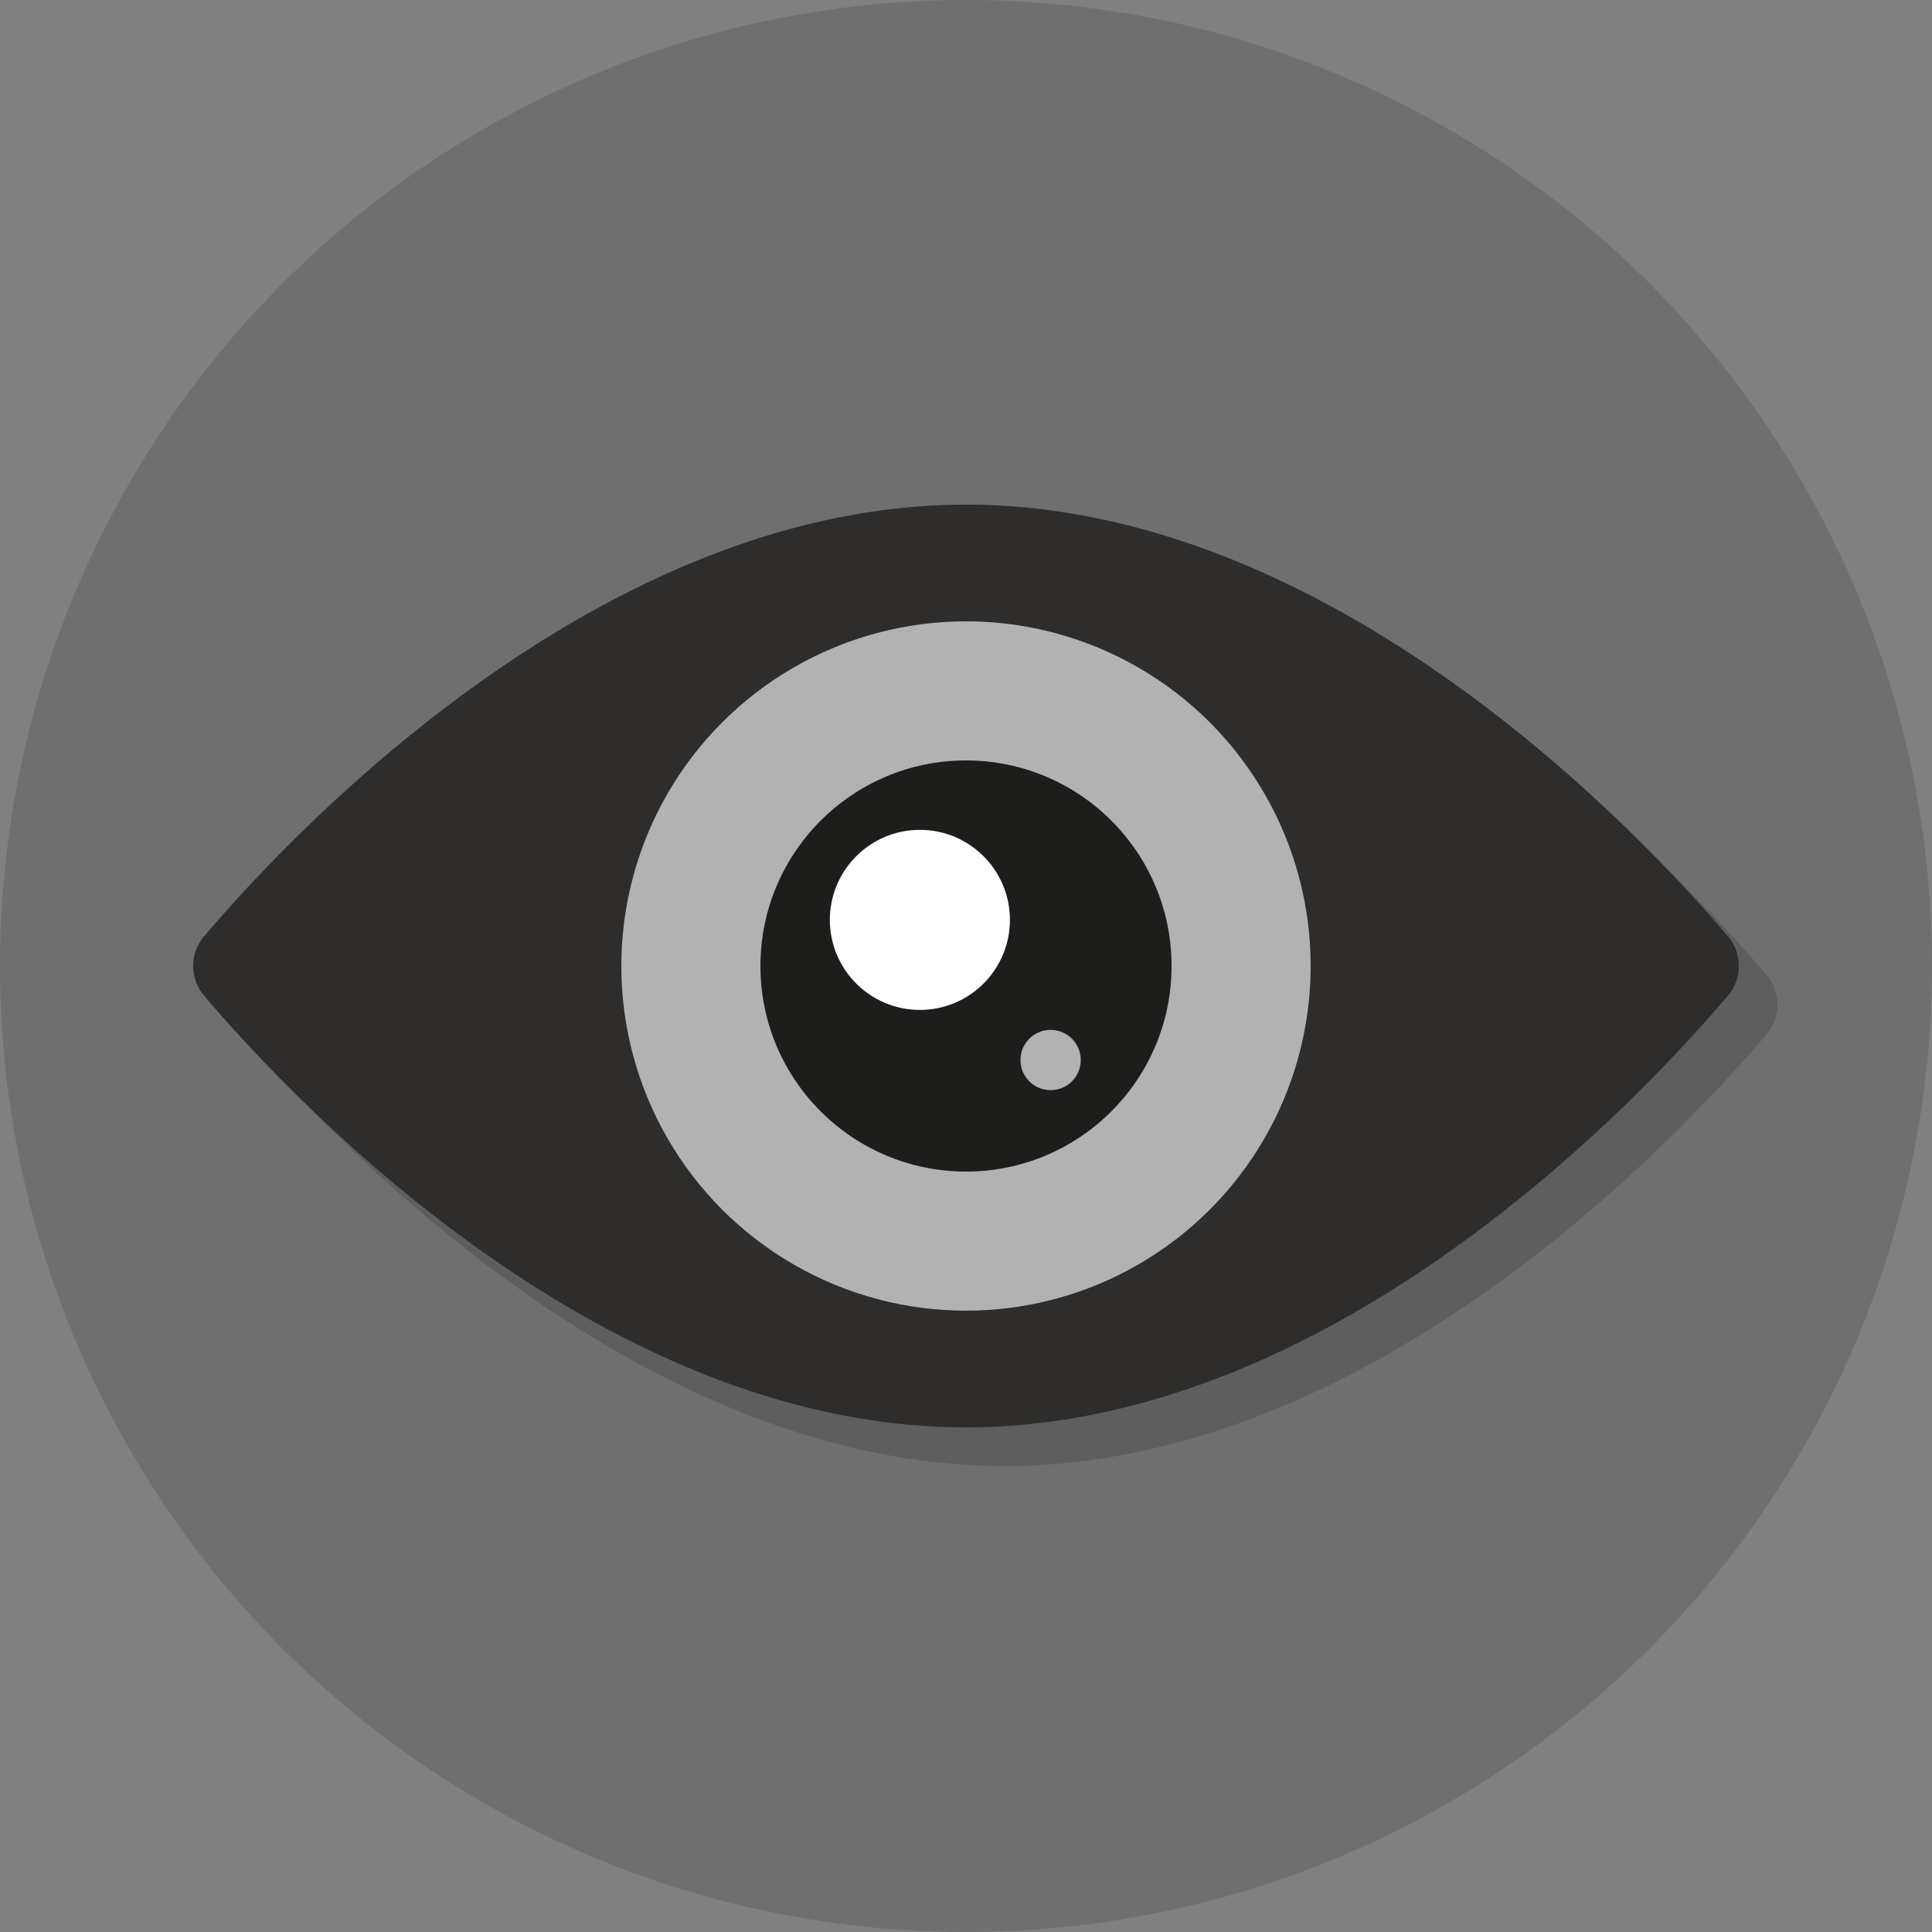
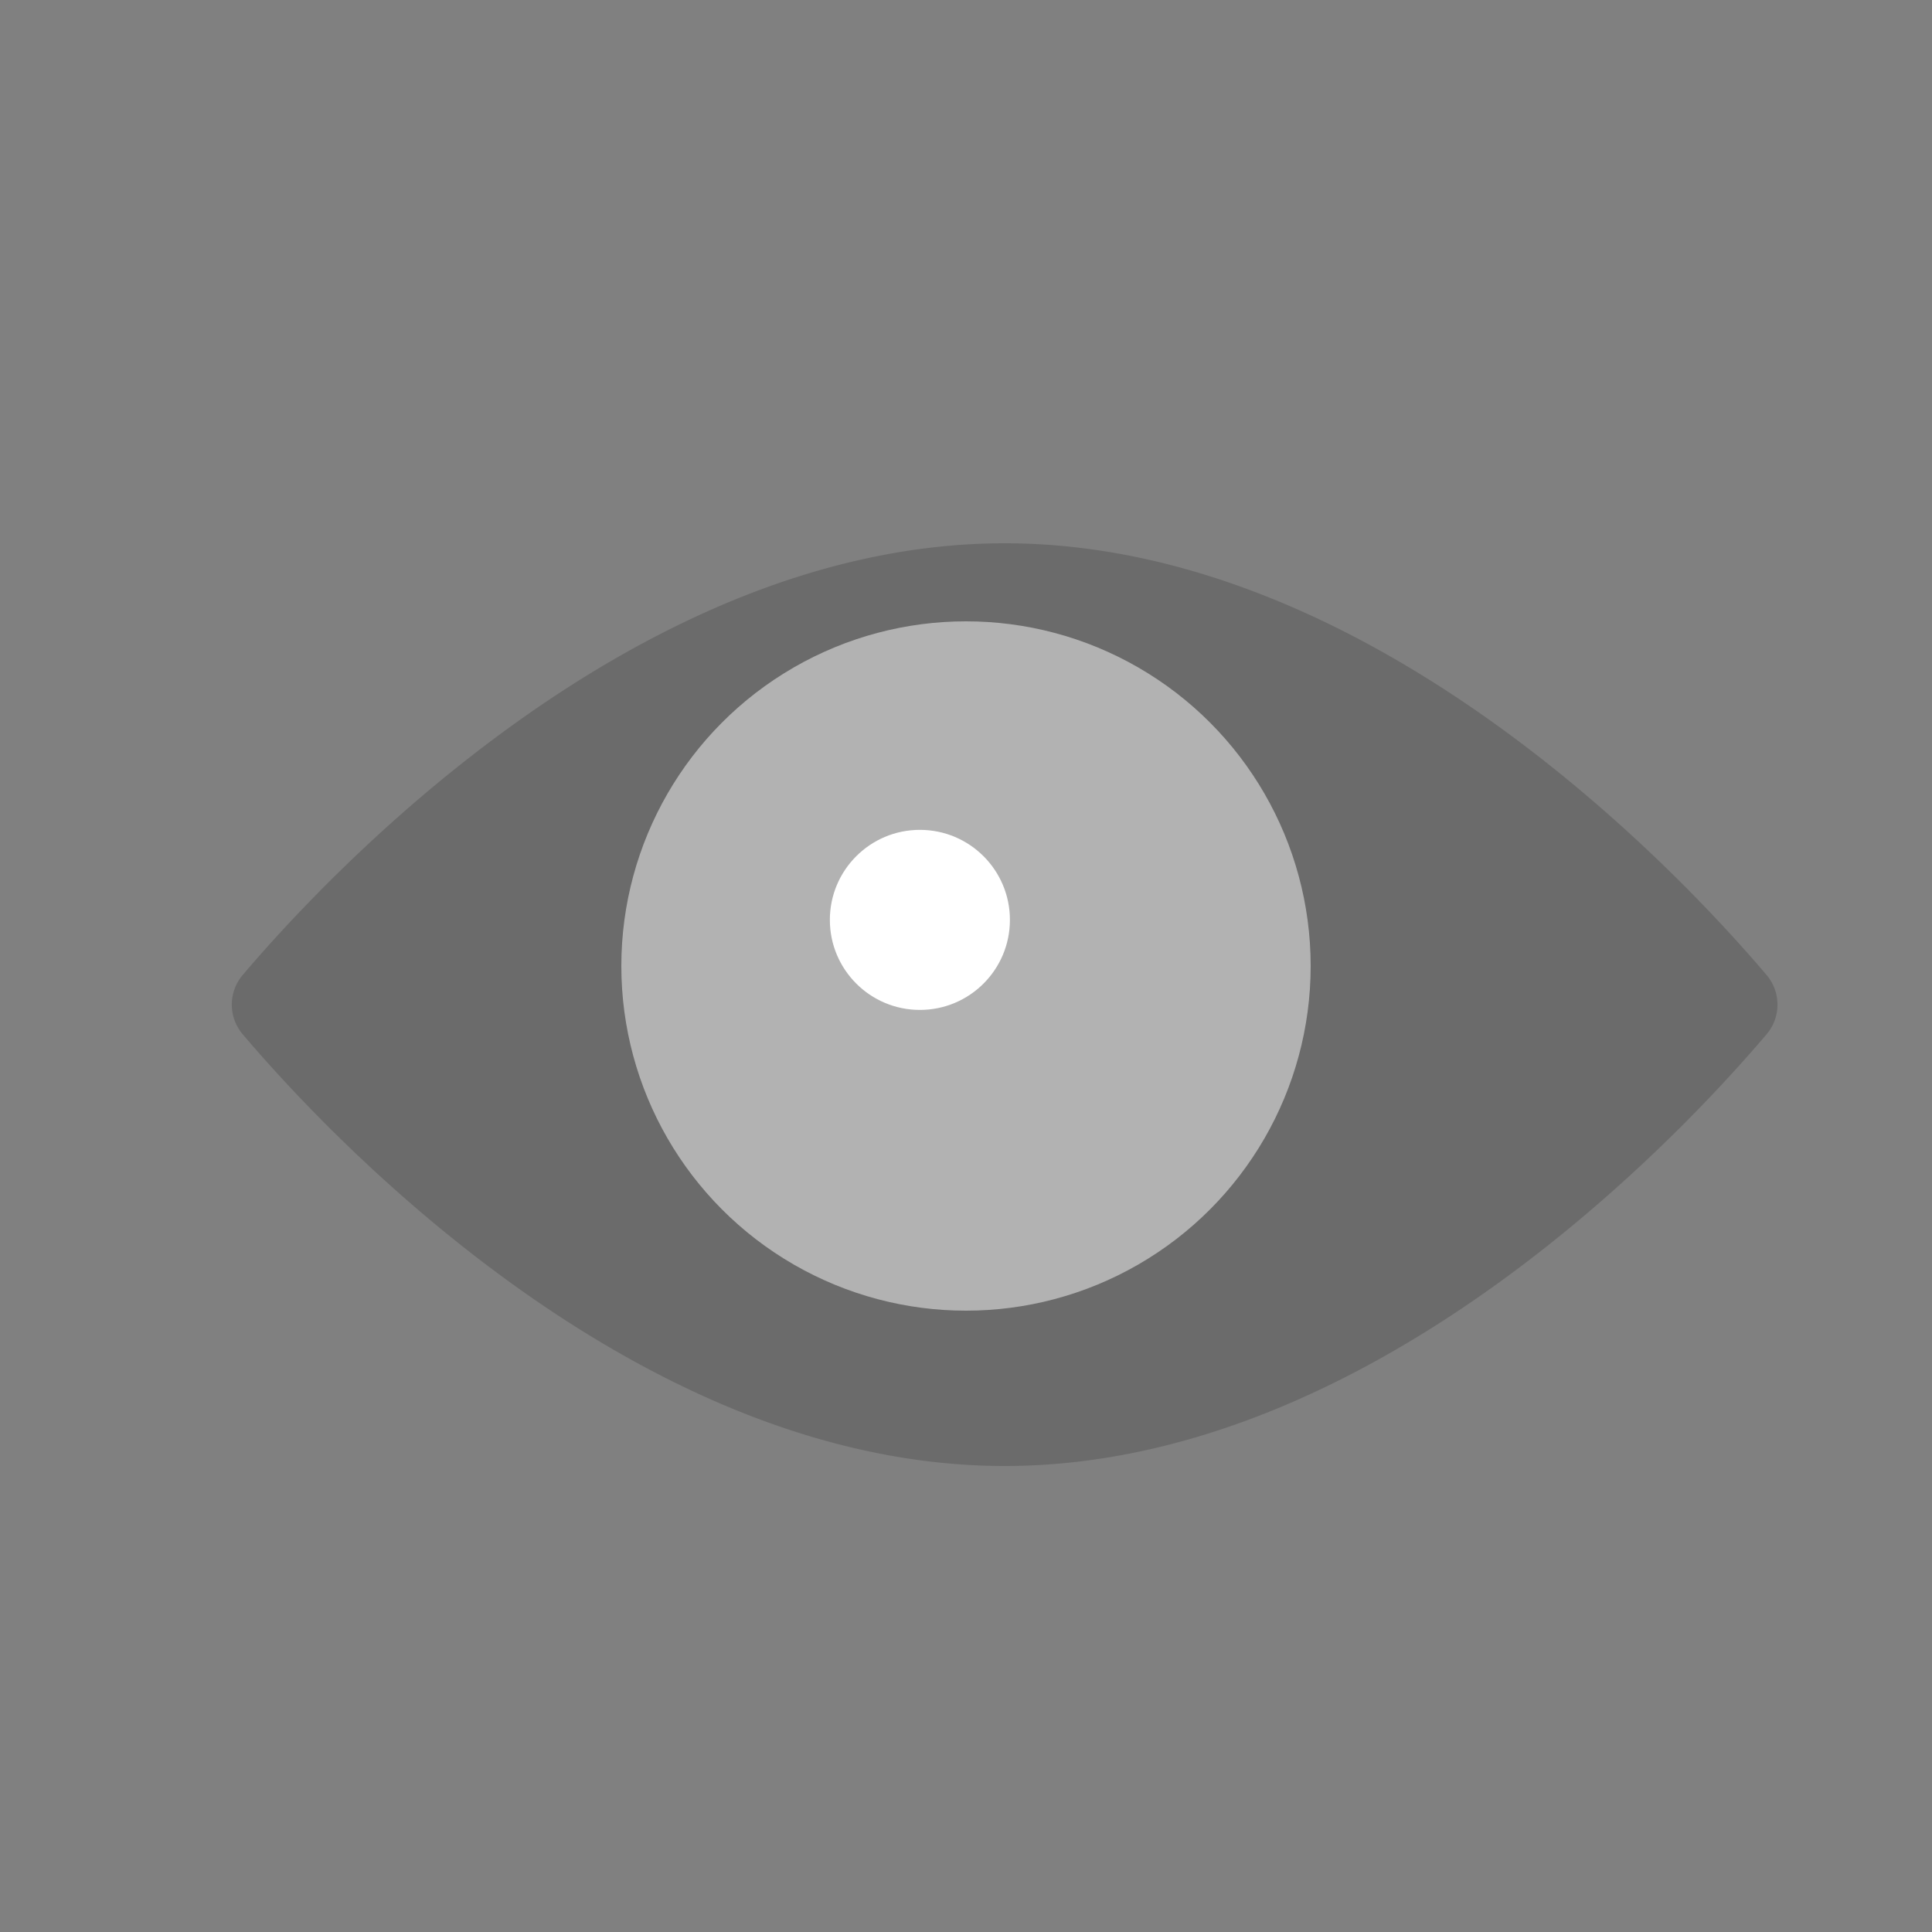
<svg xmlns="http://www.w3.org/2000/svg" viewBox="0 0 150 150">
  <rect x="0" y="0" width="150" height="150" fill="#808080" stroke="none" />
  <defs>
    <style>.cls-1{isolation:isolate;}.cls-2{fill:#706f6f;}.cls-3,.cls-6{fill:#1d1d1b;}.cls-3{opacity:0.2;mix-blend-mode:multiply;}.cls-4{fill:#2e2d2c;}.cls-5{fill:#b2b2b2;}.cls-7{fill:#fff;}</style>
  </defs>
  <g class="cls-1">
    <g id="Calque_1" data-name="Calque 1">
-       <circle class="cls-2" cx="75" cy="75" r="75" />
      <path class="cls-3" d="M137.14,75.68c-6.74-7.94-30.66-33.5-59.14-33.5S25.6,67.74,18.86,75.68a3.55,3.55,0,0,0,0,4.64c6.74,7.94,30.66,33.5,59.14,33.5s52.4-25.56,59.14-33.5A3.55,3.55,0,0,0,137.14,75.68Z" />
-       <path class="cls-4" d="M134.14,72.68c-6.74-7.94-30.66-33.5-59.14-33.5S22.6,64.74,15.86,72.68a3.55,3.55,0,0,0,0,4.64c6.74,7.94,30.66,33.5,59.14,33.5s52.4-25.56,59.14-33.5A3.55,3.55,0,0,0,134.14,72.68Z" />
      <circle class="cls-5" cx="75" cy="75" r="26.76" />
-       <circle class="cls-6" cx="75" cy="75" r="15.96" />
      <circle class="cls-7" cx="71.42" cy="71.42" r="6.99" />
-       <circle class="cls-5" cx="81.57" cy="82.3" r="2.34" />
    </g>
  </g>
</svg>